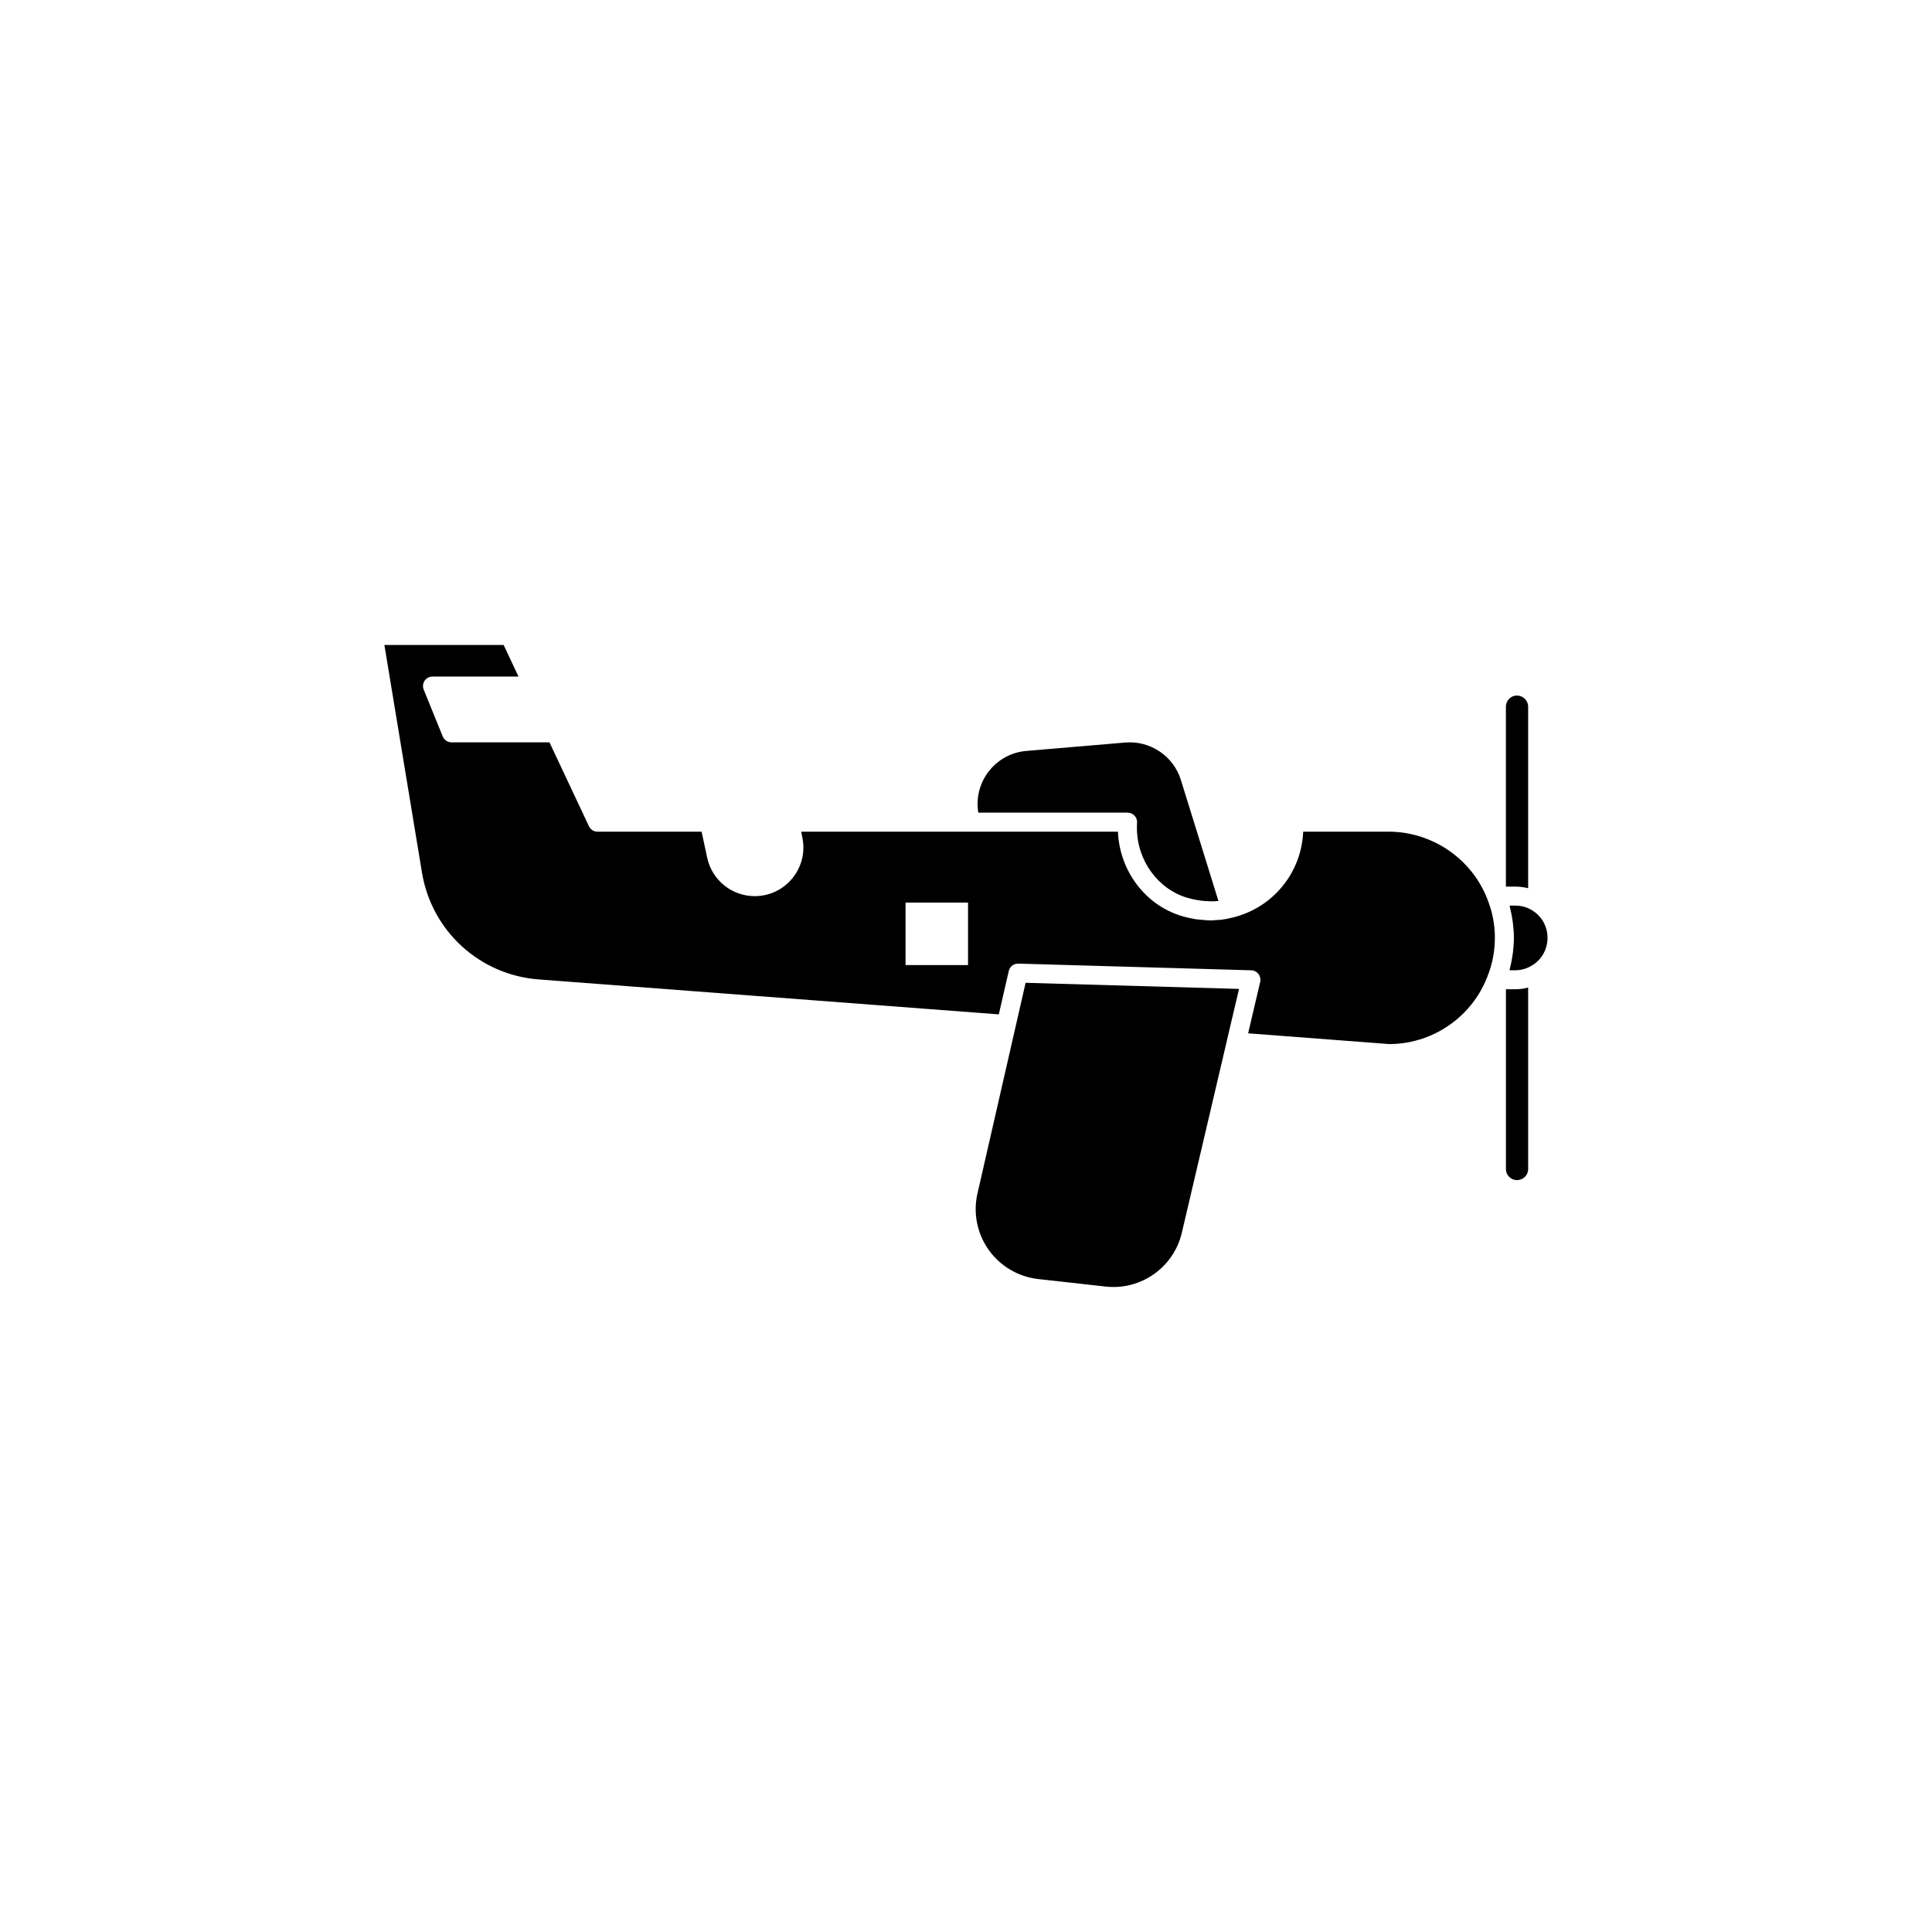
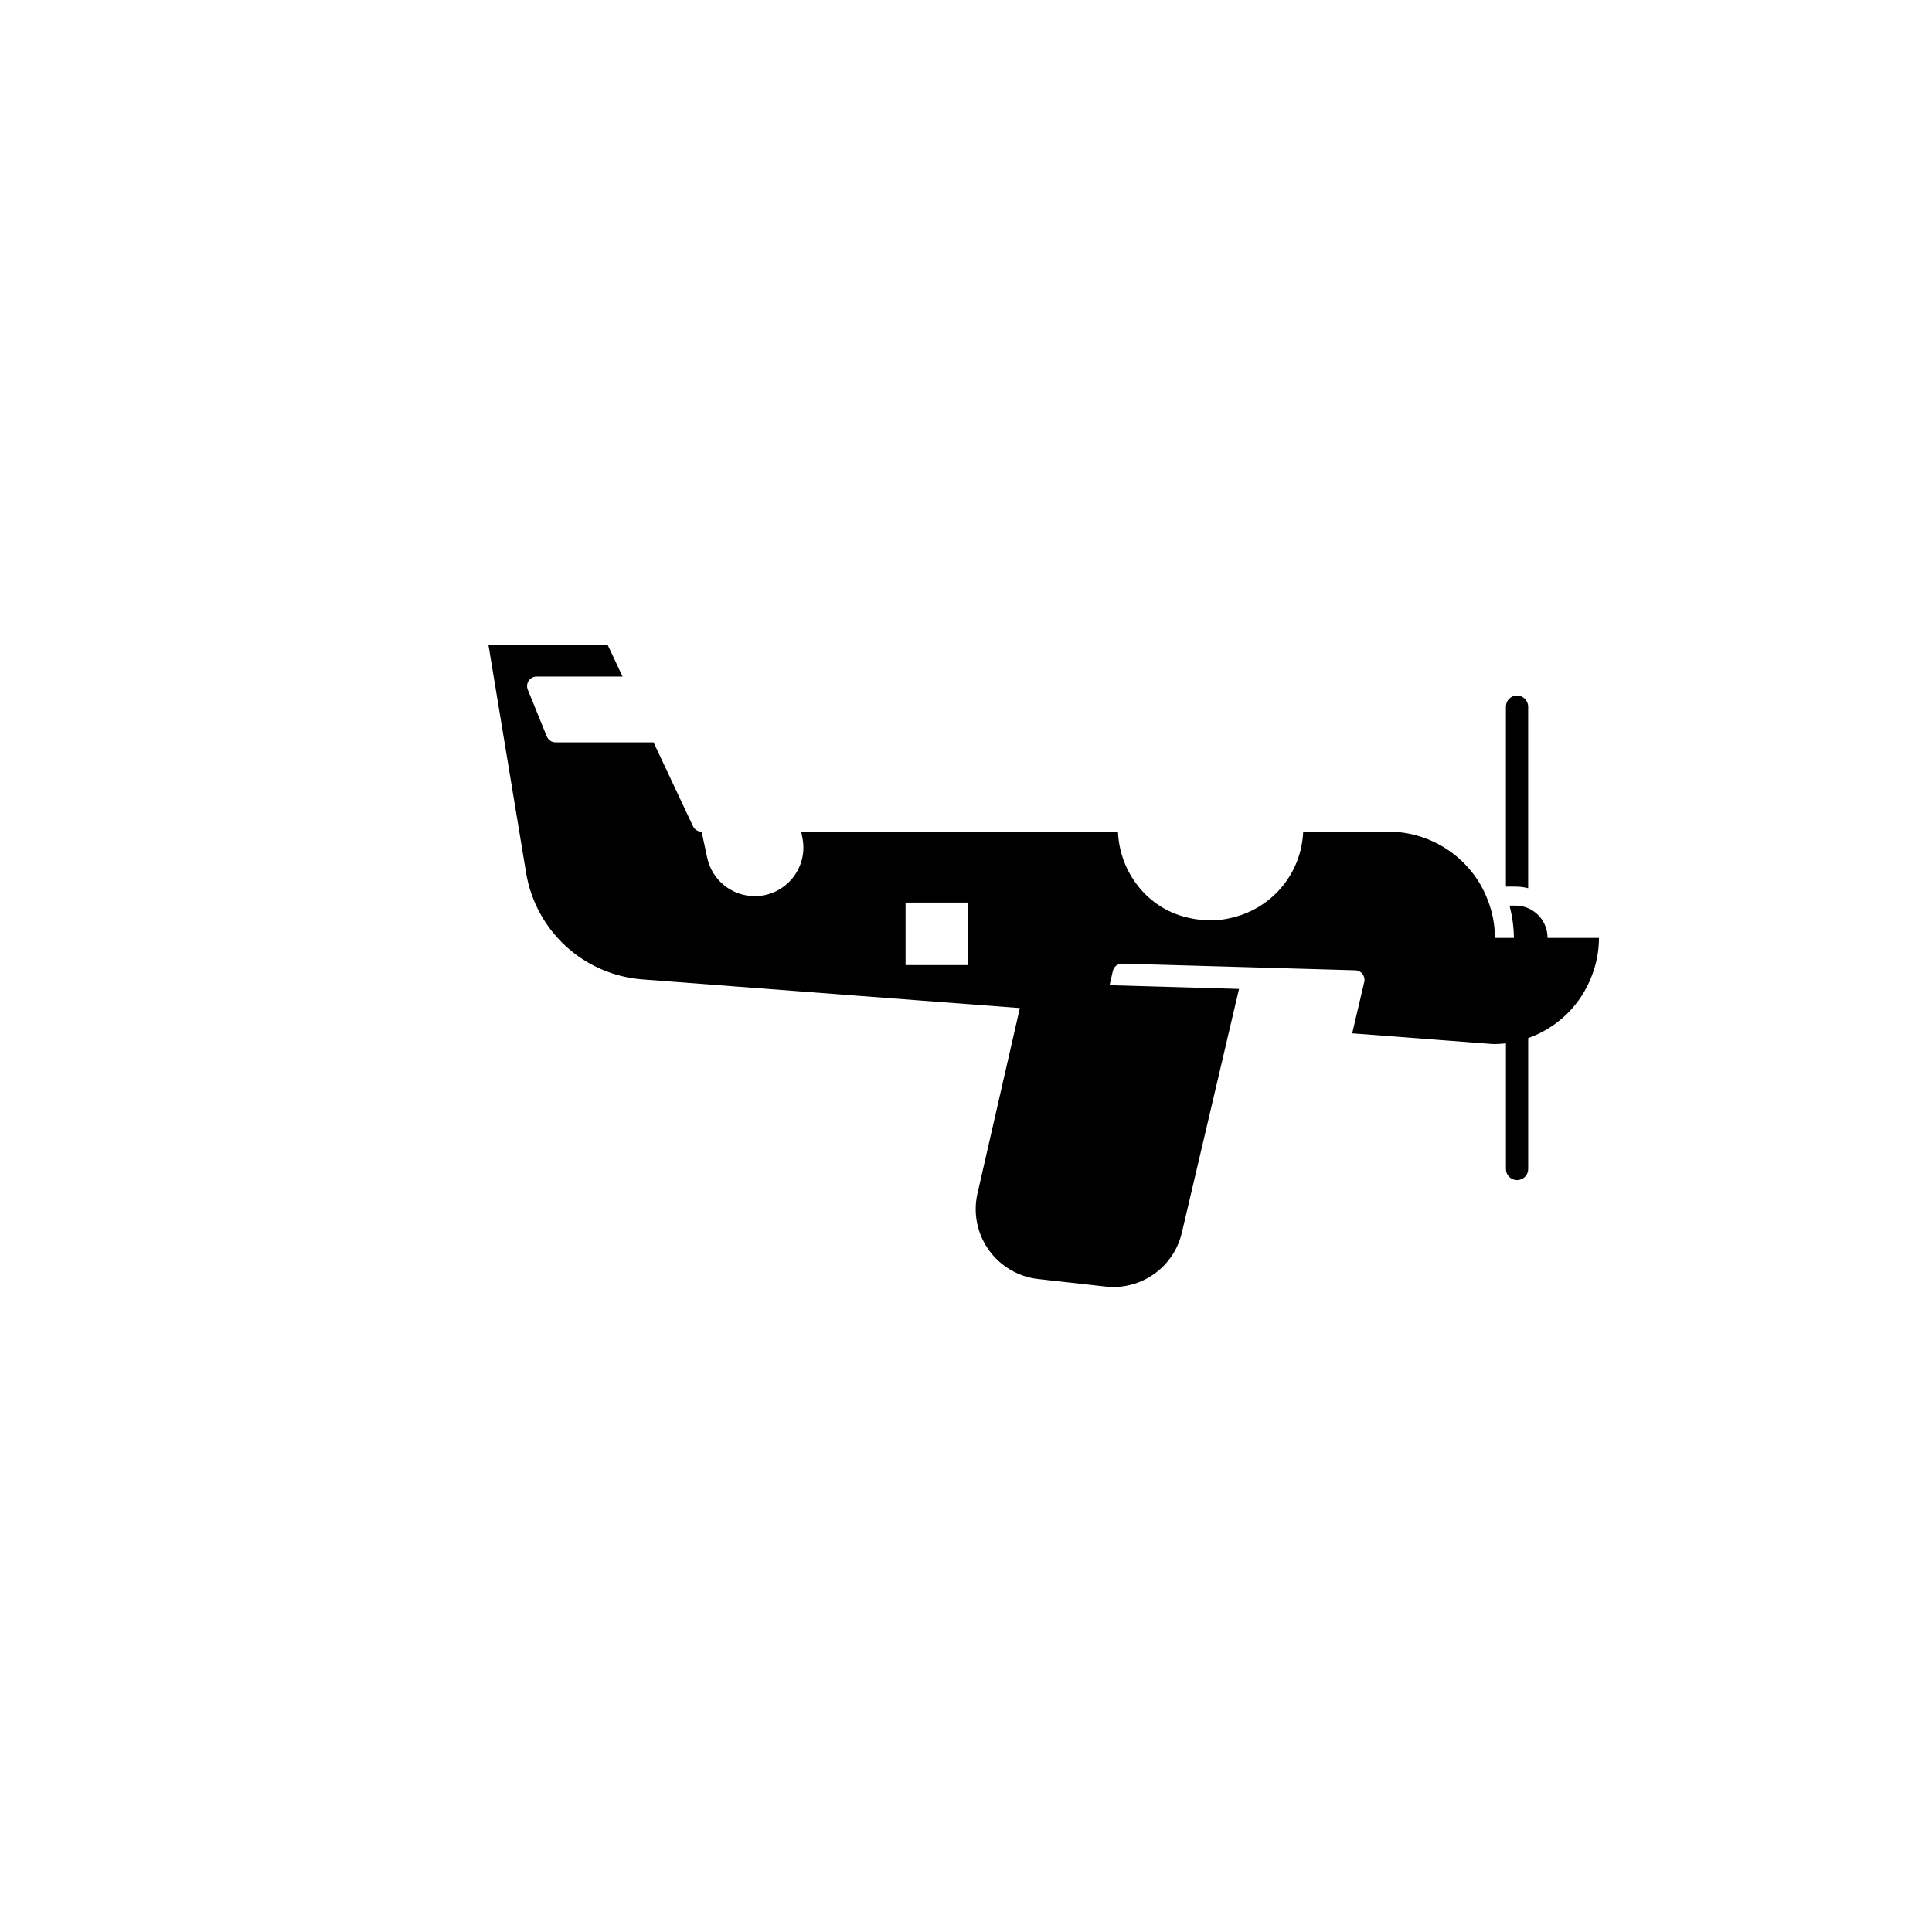
<svg xmlns="http://www.w3.org/2000/svg" fill="#000000" width="800px" height="800px" version="1.1" viewBox="144 144 512 512">
  <g>
    <path d="m554.11 392.56c0-2.973-1.48-5.676-3.961-7.238-1.367-0.887-2.906-1.324-4.602-1.324h-1.492c0.051 0.18 0.066 0.367 0.109 0.547 0.258 1.02 0.469 2.047 0.625 3.086 0.051 0.344 0.105 0.688 0.148 1.035 0.152 1.273 0.258 2.551 0.258 3.844v0.051c0 1.305-0.105 2.598-0.258 3.879-0.039 0.336-0.094 0.668-0.145 1.004-0.16 1.051-0.367 2.094-0.629 3.125-0.047 0.184-0.062 0.375-0.113 0.559h1.496c1.641 0 3.18-0.457 4.582-1.359 0.535-0.312 1.016-0.695 1.504-1.18 1.574-1.578 2.477-3.773 2.477-6.027z" />
    <path d="m543.08 331.25v47.711h2.469c1.172 0 2.32 0.145 3.426 0.426v-48.09c0-1.637-1.332-2.973-2.973-2.973-1.613 0.004-2.922 1.316-2.922 2.926z" />
    <path d="m548.98 453.82v-48.105c-1.113 0.297-2.262 0.445-3.426 0.445h-2.469v47.66c0 1.609 1.312 2.922 2.922 2.922 1.664 0 2.973-1.309 2.973-2.922z" />
-     <path d="m540.16 392.56c0-3.512-0.652-6.914-1.941-10.152-4.113-10.785-14.648-18.008-26.223-18.008h-22.641c-0.441 10.836-7.945 20.086-18.559 22.727-0.008 0.004-0.016 0.012-0.027 0.012-0.012 0.004-0.02 0.004-0.031 0.008-0.004 0-0.008 0.004-0.012 0.004-0.074 0.02-0.148 0.023-0.223 0.043-0.945 0.238-1.898 0.426-2.856 0.547-0.418 0.051-0.844 0.055-1.266 0.082-0.531 0.035-1.062 0.105-1.598 0.105-0.09 0-0.184-0.02-0.27-0.02-0.84-0.012-1.691-0.098-2.547-0.195-0.344-0.039-0.68-0.047-1.027-0.102-1.207-0.191-2.43-0.461-3.676-0.828-9.703-2.863-16.574-11.977-16.992-22.375h-83.938l0.336 1.75c1.531 7.949-4.559 15.328-12.656 15.328-6.078 0-11.328-4.246-12.602-10.188l-1.477-6.891h-27.578c-0.977 0-1.863-0.562-2.281-1.445l-10.461-22.234h-25.953c-1.027 0-1.949-0.621-2.336-1.57l-5.039-12.395c-0.316-0.777-0.223-1.66 0.242-2.356 0.469-0.695 1.254-1.113 2.09-1.113h22.789l-3.934-8.363h-31.605l9.961 60.309c2.559 15.484 15.277 27.133 30.926 28.32l121.94 9.258 2.641-11.492c0.27-1.172 1.277-1.977 2.527-1.957l61.715 1.766c0.758 0.023 1.465 0.383 1.926 0.984 0.461 0.602 0.629 1.375 0.457 2.113l-3.195 13.609 37.406 2.848c7.352-0.008 14.434-2.93 19.742-8.234 2.742-2.742 4.914-6.098 6.277-9.691 1.312-3.289 1.965-6.707 1.965-10.203zm-139.62 7.191h-16.559v-16.559h16.559z" />
+     <path d="m540.16 392.56c0-3.512-0.652-6.914-1.941-10.152-4.113-10.785-14.648-18.008-26.223-18.008h-22.641c-0.441 10.836-7.945 20.086-18.559 22.727-0.008 0.004-0.016 0.012-0.027 0.012-0.012 0.004-0.02 0.004-0.031 0.008-0.004 0-0.008 0.004-0.012 0.004-0.074 0.02-0.148 0.023-0.223 0.043-0.945 0.238-1.898 0.426-2.856 0.547-0.418 0.051-0.844 0.055-1.266 0.082-0.531 0.035-1.062 0.105-1.598 0.105-0.09 0-0.184-0.02-0.27-0.02-0.84-0.012-1.691-0.098-2.547-0.195-0.344-0.039-0.68-0.047-1.027-0.102-1.207-0.191-2.43-0.461-3.676-0.828-9.703-2.863-16.574-11.977-16.992-22.375h-83.938l0.336 1.75c1.531 7.949-4.559 15.328-12.656 15.328-6.078 0-11.328-4.246-12.602-10.188l-1.477-6.891c-0.977 0-1.863-0.562-2.281-1.445l-10.461-22.234h-25.953c-1.027 0-1.949-0.621-2.336-1.57l-5.039-12.395c-0.316-0.777-0.223-1.66 0.242-2.356 0.469-0.695 1.254-1.113 2.09-1.113h22.789l-3.934-8.363h-31.605l9.961 60.309c2.559 15.484 15.277 27.133 30.926 28.32l121.94 9.258 2.641-11.492c0.27-1.172 1.277-1.977 2.527-1.957l61.715 1.766c0.758 0.023 1.465 0.383 1.926 0.984 0.461 0.602 0.629 1.375 0.457 2.113l-3.195 13.609 37.406 2.848c7.352-0.008 14.434-2.93 19.742-8.234 2.742-2.742 4.914-6.098 6.277-9.691 1.312-3.289 1.965-6.707 1.965-10.203zm-139.62 7.191h-16.559v-16.559h16.559z" />
    <path d="m419.14 482.96 17.855 1.992c9.371 1.047 18.051-5.086 20.203-14.262l11.988-51.102c0.004-0.016-0.004-0.035 0-0.051l3.172-13.465-56.562-1.617-12.762 55.848c-1.18 5.168-0.094 10.609 2.981 14.934 3.074 4.32 7.859 7.137 13.125 7.723z" />
-     <path d="m458.7 381.94c1.297 0.383 2.527 0.605 3.742 0.754 0.301 0.039 0.602 0.066 0.898 0.09 1.199 0.094 2.379 0.113 3.543-0.023 0.004 0 0.008 0 0.012-0.004l-9.965-32.105c-1.945-6.281-8.102-10.41-14.664-9.875l-26.281 2.227c-4.258 0.363-8.078 2.598-10.48 6.137-2.055 3.027-2.84 6.668-2.25 10.219h39.57c0.711 0 1.387 0.301 1.863 0.828 0.48 0.527 0.711 1.23 0.641 1.938-0.043 0.422-0.035 0.844-0.035 1.266 0.004 8.594 5.516 16.227 13.406 18.551z" />
  </g>
</svg>